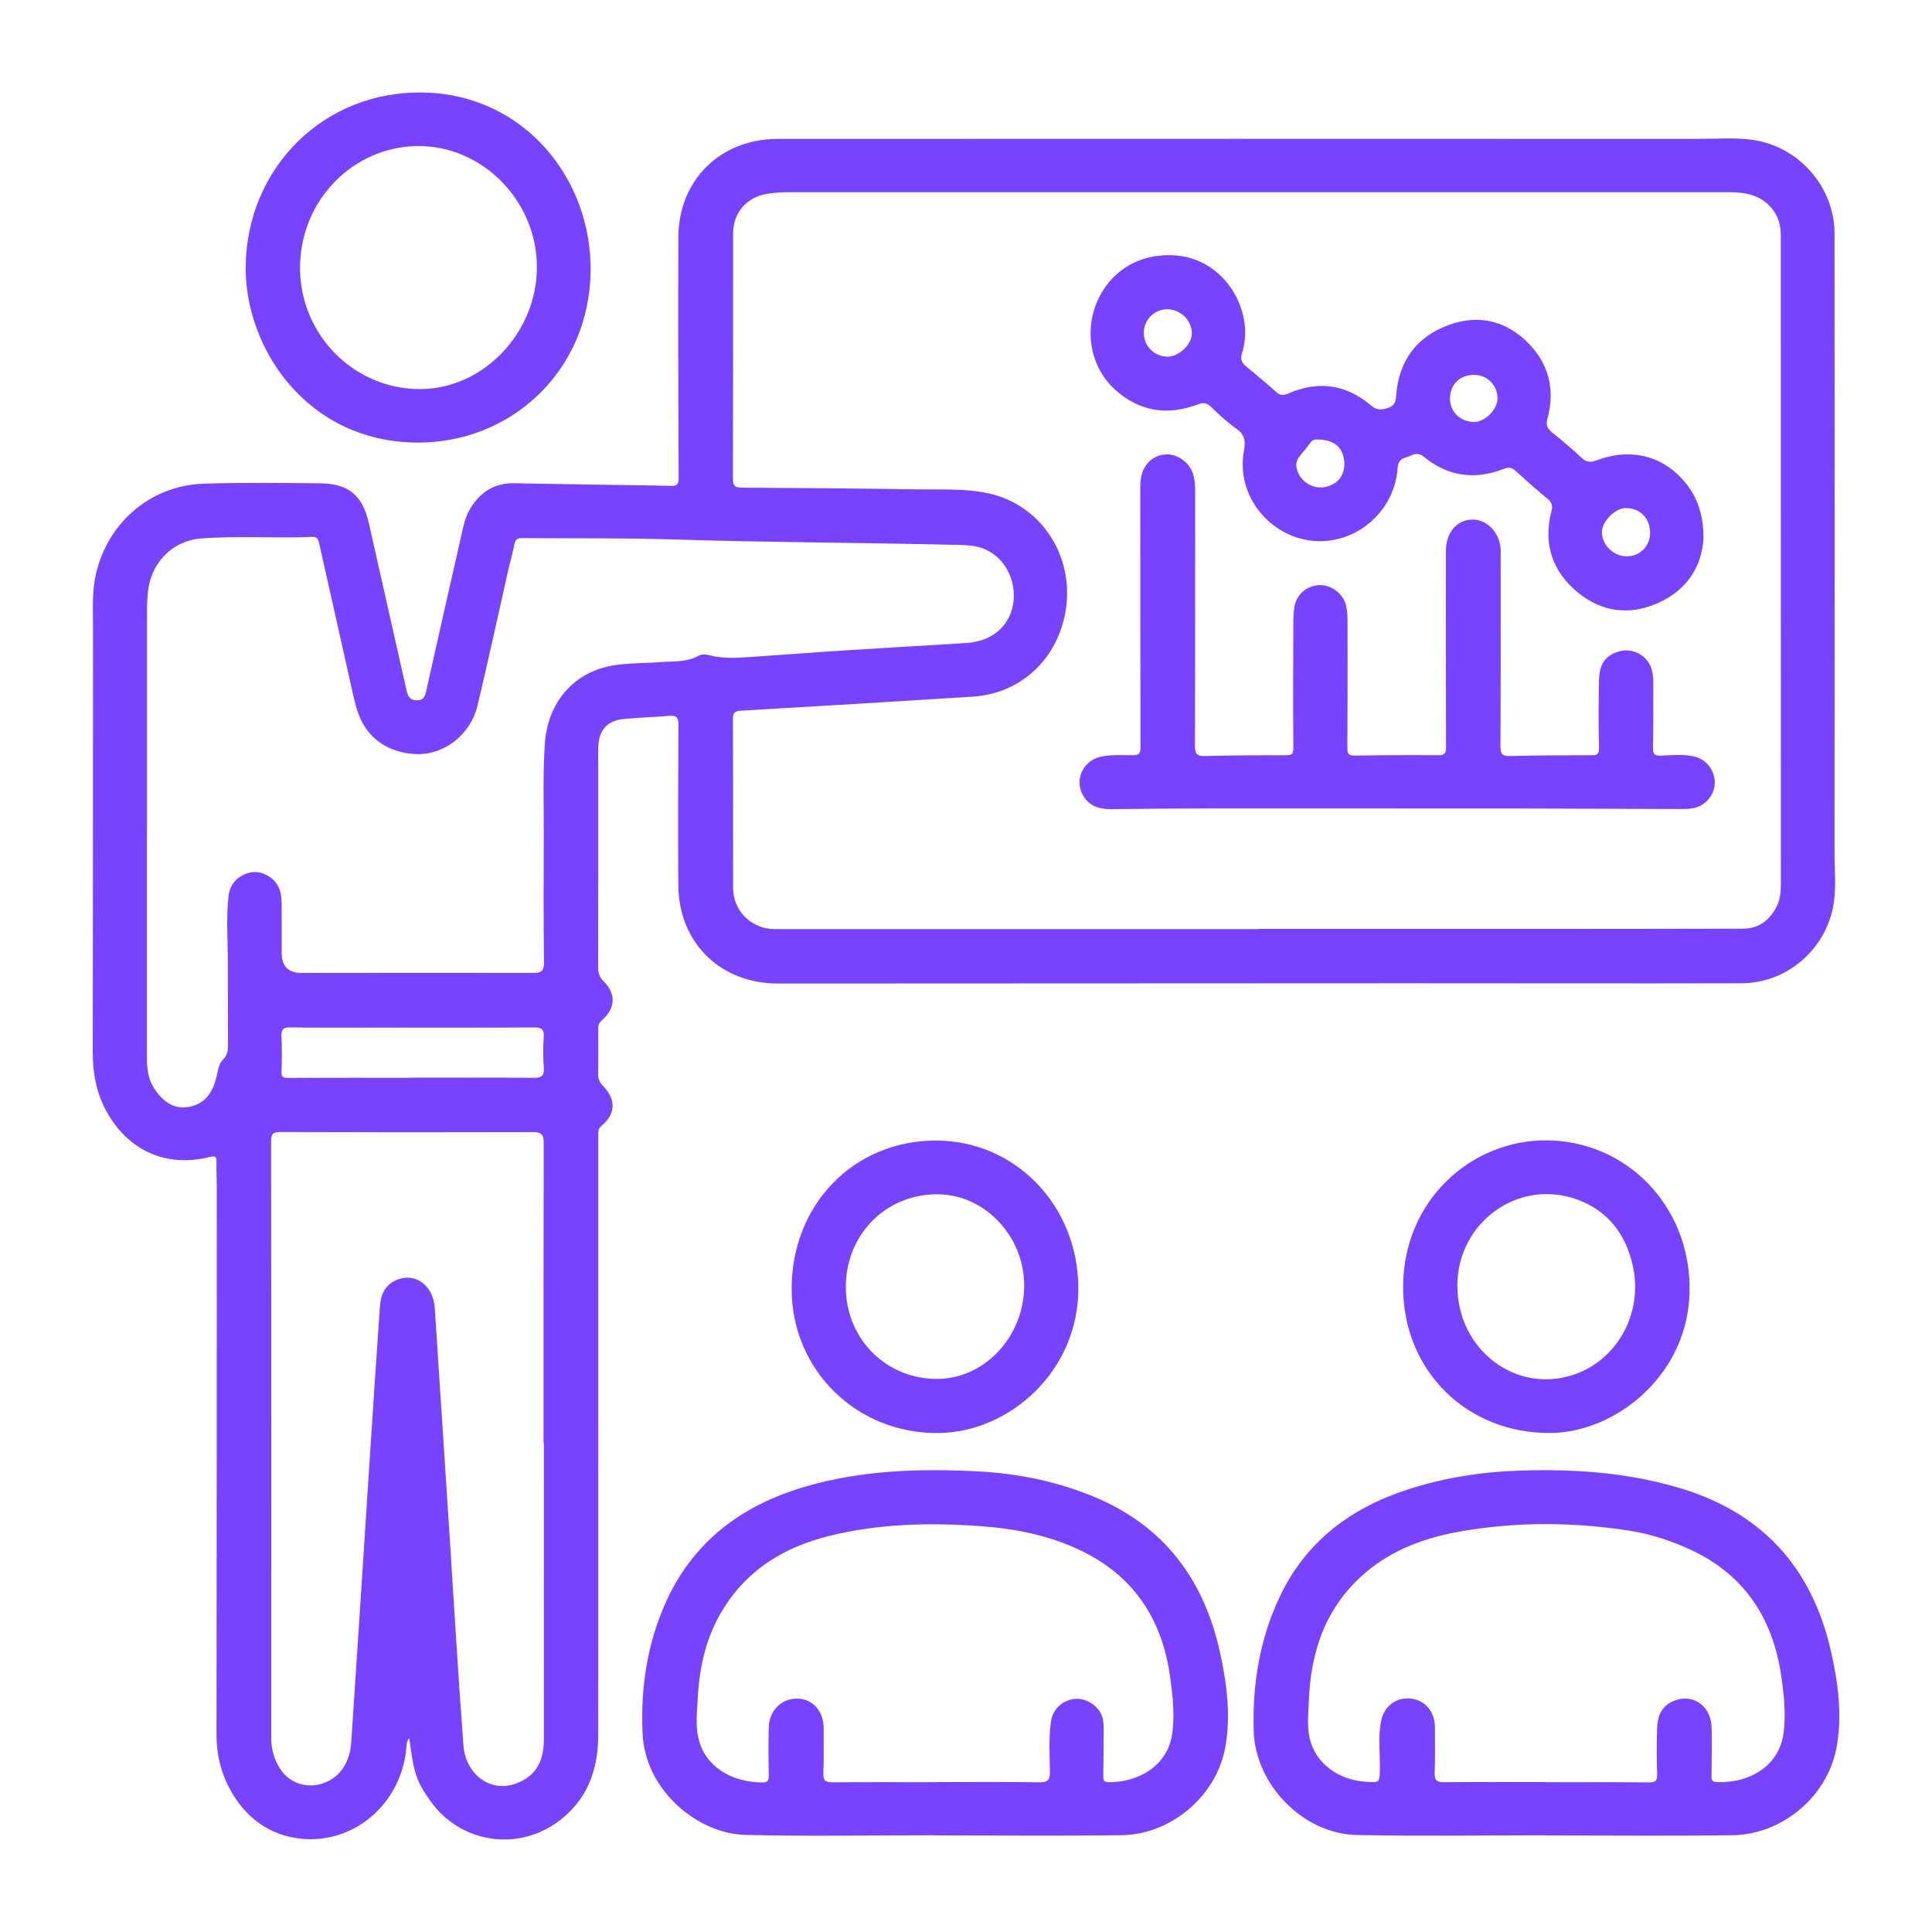
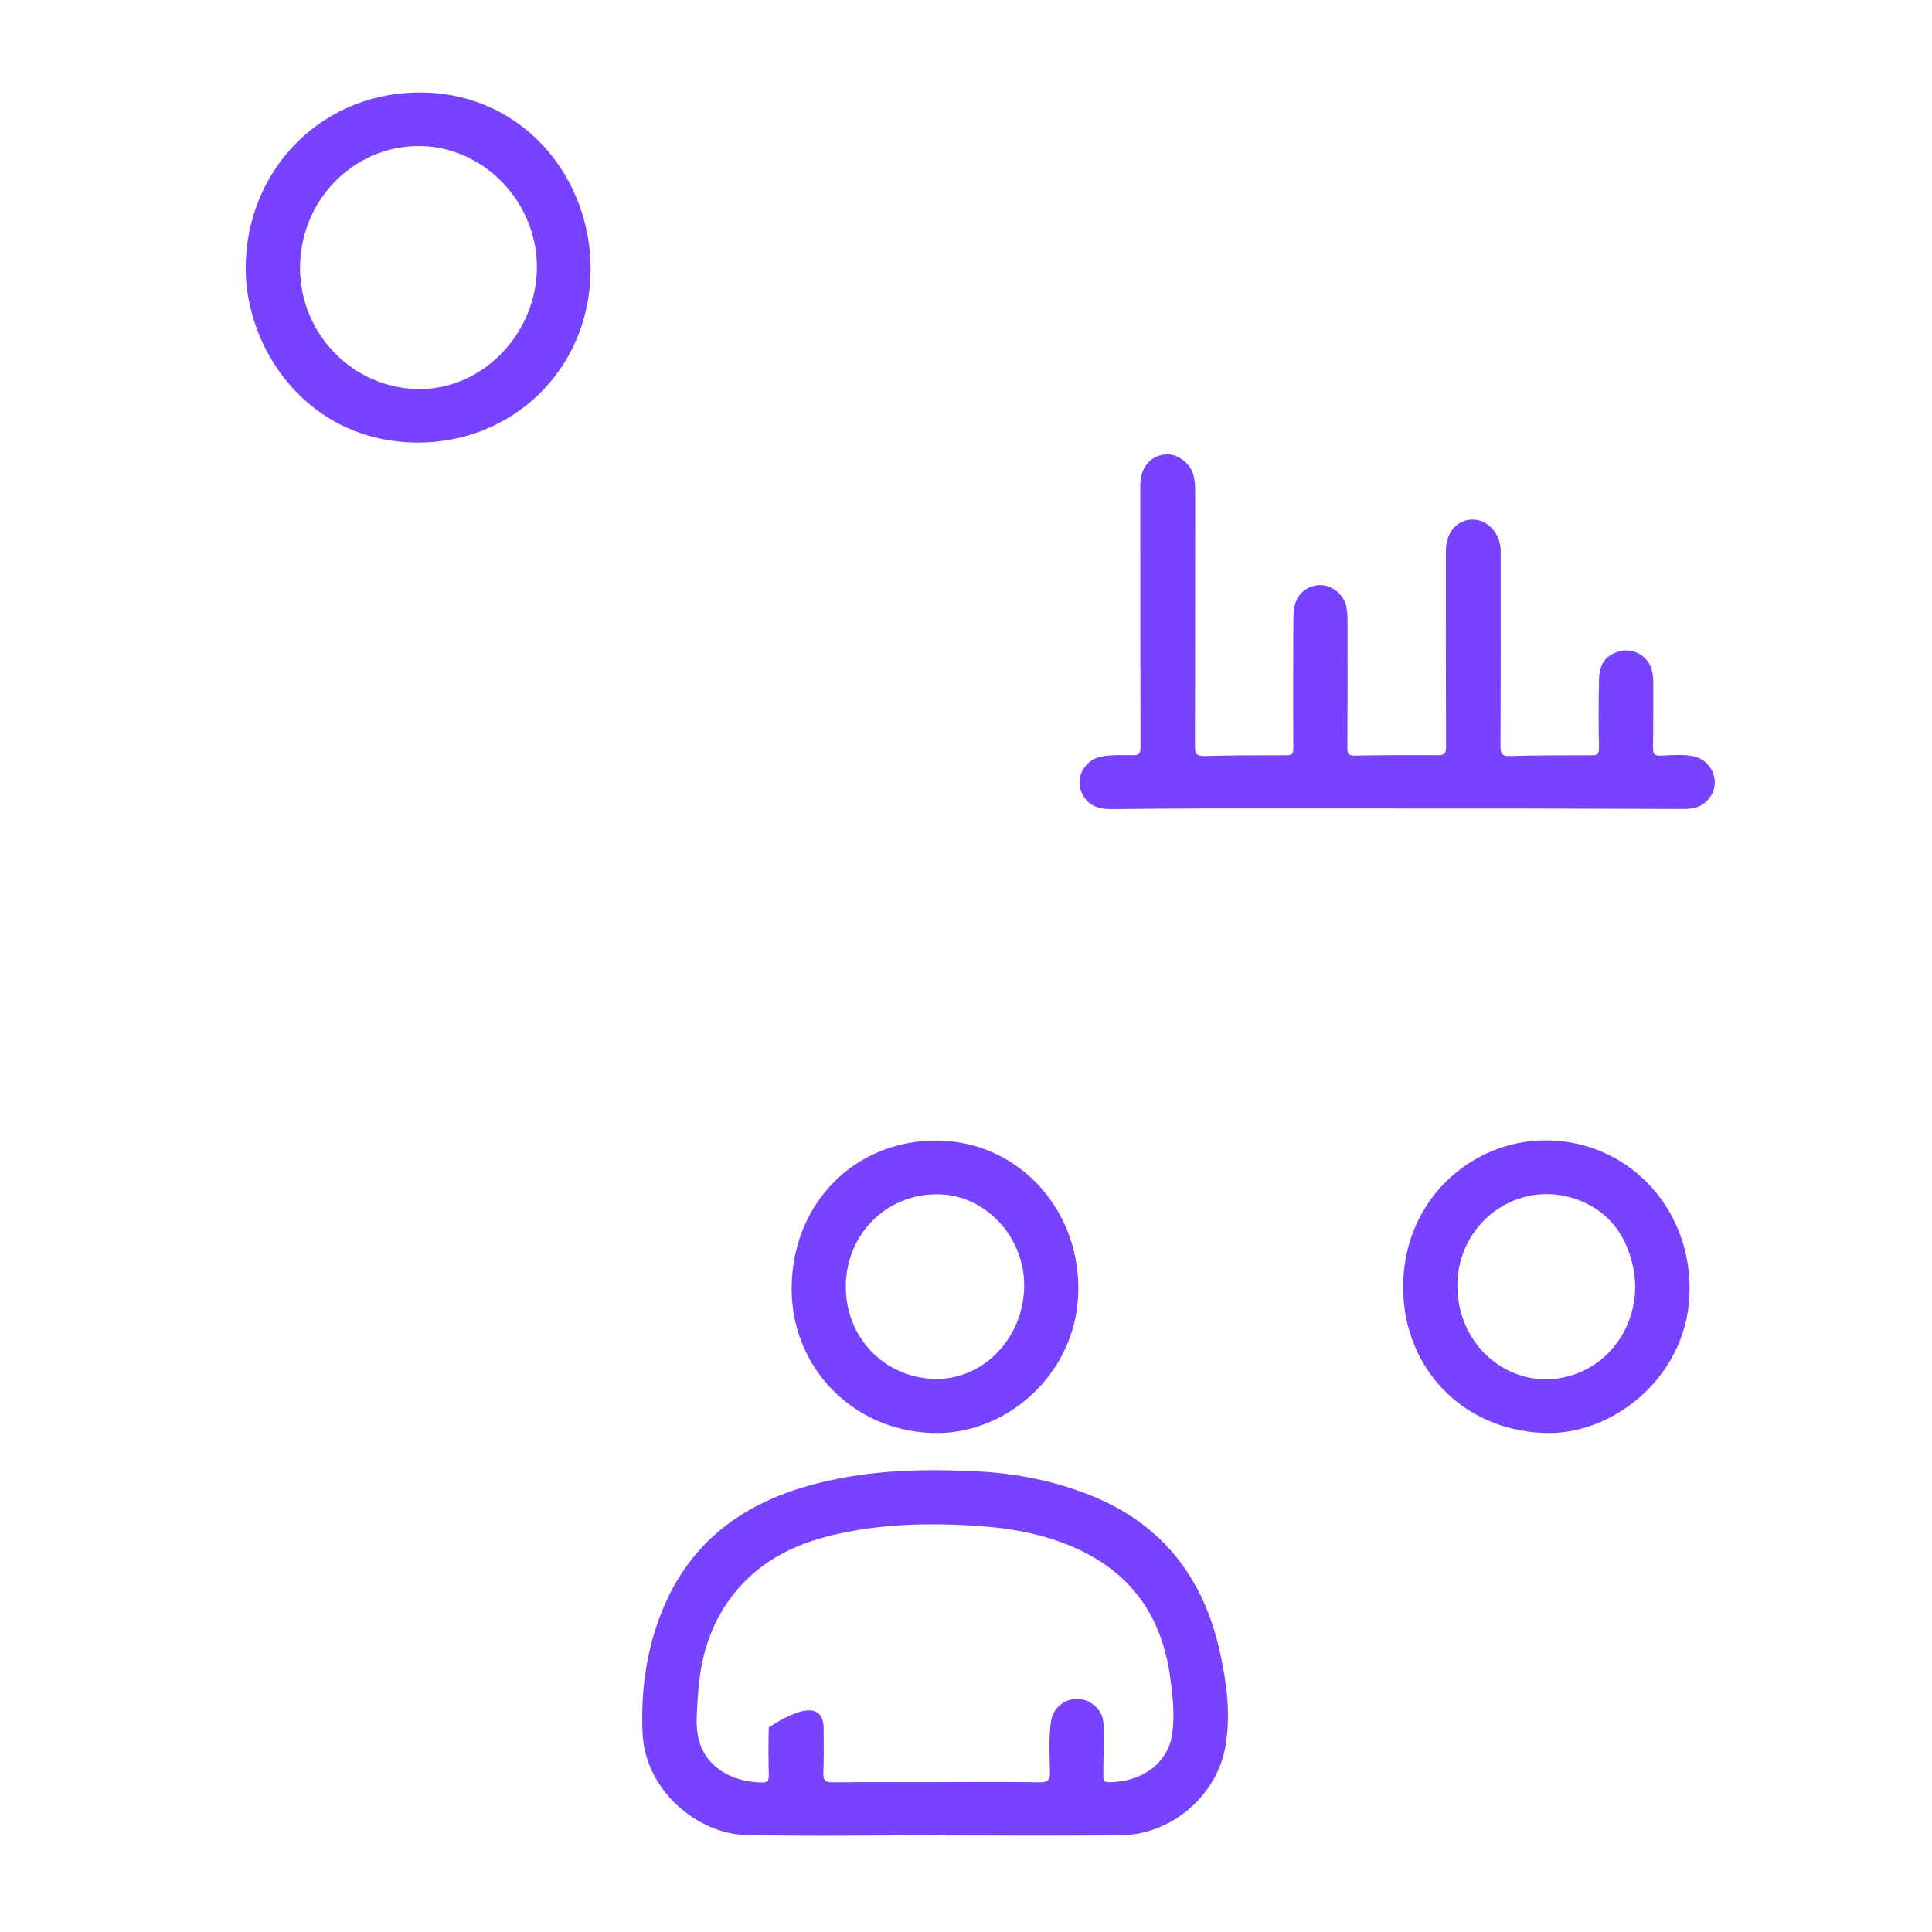
<svg xmlns="http://www.w3.org/2000/svg" width="50" height="50" viewBox="0 0 50 50" fill="none">
-   <path d="M10.589 44.986C10.518 45.071 10.523 45.17 10.514 45.267C10.371 46.687 9.162 47.734 7.775 47.584C7.033 47.504 6.444 47.106 6.044 46.465C5.742 45.981 5.602 45.453 5.603 44.878C5.61 40.157 5.609 35.437 5.61 30.716C5.61 30.502 5.597 30.288 5.602 30.075C5.605 29.945 5.58 29.904 5.435 29.941C4.298 30.23 3.303 29.774 2.745 28.742C2.482 28.255 2.399 27.743 2.4 27.199C2.407 23.571 2.405 19.943 2.408 16.315C2.408 15.79 2.37 15.263 2.51 14.744C2.859 13.452 3.953 12.554 5.296 12.516C6.291 12.487 7.288 12.498 8.284 12.508C9.027 12.516 9.383 12.82 9.548 13.549C9.869 14.969 10.189 16.39 10.509 17.811C10.517 17.848 10.524 17.886 10.535 17.922C10.573 18.054 10.648 18.13 10.799 18.124C10.955 18.119 10.998 18.031 11.028 17.894C11.345 16.473 11.667 15.053 11.99 13.633C12.038 13.424 12.115 13.228 12.243 13.05C12.509 12.68 12.859 12.496 13.319 12.506C14.177 12.525 15.035 12.535 15.893 12.549C16.383 12.557 16.874 12.56 17.364 12.576C17.529 12.581 17.564 12.523 17.563 12.364C17.556 10.286 17.548 8.209 17.557 6.131C17.563 4.661 18.642 3.596 20.126 3.595C28.056 3.591 35.986 3.593 43.916 3.595C44.398 3.595 44.881 3.554 45.362 3.621C46.554 3.789 47.478 4.841 47.478 6.047C47.481 11.402 47.481 16.757 47.478 22.111C47.478 22.561 47.528 23.013 47.443 23.46C47.227 24.594 46.23 25.444 45.074 25.447C42.17 25.455 39.266 25.446 36.362 25.447C30.953 25.448 25.543 25.451 20.134 25.454C18.643 25.454 17.565 24.398 17.555 22.908C17.546 21.525 17.55 20.143 17.559 18.76C17.56 18.567 17.505 18.508 17.316 18.525C16.927 18.56 16.536 18.57 16.148 18.607C15.716 18.648 15.5 18.89 15.483 19.328C15.478 19.465 15.482 19.603 15.482 19.74C15.482 21.505 15.483 23.269 15.48 25.034C15.48 25.179 15.513 25.288 15.622 25.397C15.952 25.727 15.931 26.094 15.575 26.407C15.501 26.472 15.481 26.537 15.482 26.625C15.484 27.022 15.486 27.419 15.481 27.817C15.479 27.944 15.537 28.029 15.619 28.116C15.949 28.468 15.932 28.834 15.563 29.141C15.48 29.21 15.484 29.279 15.483 29.36C15.482 29.688 15.483 30.017 15.483 30.345C15.483 35.196 15.485 40.046 15.482 44.897C15.482 45.806 15.201 46.592 14.433 47.151C13.368 47.926 11.902 47.687 11.142 46.613C10.774 46.093 10.713 45.912 10.592 44.985L10.589 44.986ZM32.56 24.045V24.04C35.088 24.04 37.617 24.04 40.145 24.04C41.8 24.04 43.455 24.037 45.109 24.034C45.524 24.034 45.798 23.812 45.979 23.462C46.087 23.253 46.09 23.021 46.089 22.791C46.088 17.994 46.087 13.197 46.087 8.4C46.087 7.636 46.088 6.872 46.087 6.108C46.087 5.85 46.032 5.61 45.863 5.403C45.579 5.054 45.19 4.975 44.772 4.975C36.635 4.974 28.499 4.974 20.362 4.975C20.194 4.975 20.025 4.99 19.859 5.016C19.32 5.101 18.973 5.506 18.973 6.046C18.972 8.162 18.975 10.278 18.968 12.394C18.968 12.58 19.025 12.619 19.2 12.62C20.725 12.629 22.249 12.641 23.774 12.665C24.378 12.674 24.988 12.639 25.583 12.768C26.995 13.075 27.865 14.485 27.554 15.939C27.299 17.13 26.369 17.954 25.169 18.03C23.174 18.157 21.179 18.277 19.183 18.392C19.012 18.402 18.967 18.449 18.968 18.618C18.975 20.069 18.971 21.521 18.973 22.972C18.973 23.459 19.274 23.859 19.737 24C19.923 24.057 20.116 24.045 20.307 24.045C24.391 24.046 28.474 24.045 32.558 24.045H32.56ZM3.798 21.499H3.802C3.802 23.462 3.802 25.425 3.802 27.387C3.802 27.667 3.838 27.94 3.996 28.176C4.196 28.475 4.46 28.704 4.848 28.652C5.225 28.601 5.459 28.359 5.567 27.997C5.595 27.902 5.62 27.806 5.639 27.709C5.659 27.601 5.697 27.501 5.773 27.422C5.87 27.321 5.901 27.204 5.901 27.068C5.898 26.35 5.898 25.632 5.897 24.915C5.897 24.335 5.849 23.754 5.917 23.176C5.954 22.857 6.185 22.637 6.497 22.576C6.732 22.53 7.024 22.663 7.169 22.885C7.274 23.046 7.288 23.229 7.29 23.413C7.293 23.833 7.29 24.253 7.291 24.673C7.292 25.012 7.464 25.181 7.806 25.18C9.805 25.178 11.805 25.174 13.804 25.179C14.008 25.179 14.08 25.129 14.078 24.912C14.066 23.805 14.067 22.697 14.072 21.59C14.076 20.804 14.045 20.017 14.102 19.231C14.178 18.173 14.856 17.383 15.881 17.219C16.287 17.154 16.706 17.166 17.118 17.134C17.443 17.109 17.778 17.142 18.081 16.969C18.167 16.92 18.275 16.936 18.374 16.961C18.744 17.054 19.119 17.024 19.494 16.998C20.296 16.943 21.097 16.881 21.9 16.83C22.939 16.763 23.979 16.707 25.019 16.64C25.712 16.595 26.18 16.16 26.233 15.526C26.287 14.882 25.894 14.292 25.3 14.151C25.123 14.109 24.936 14.105 24.753 14.101C22.295 14.043 19.836 14.038 17.379 13.96C16.093 13.919 14.806 13.937 13.519 13.926C13.403 13.925 13.338 13.953 13.313 14.081C13.266 14.328 13.195 14.57 13.14 14.815C12.879 15.967 12.631 17.123 12.355 18.272C12.18 19.002 11.504 19.538 10.785 19.516C10.082 19.495 9.454 19.128 9.227 18.326C9.159 18.084 9.107 17.838 9.052 17.592C8.789 16.424 8.527 15.256 8.266 14.088C8.244 13.989 8.229 13.888 8.09 13.894C7.126 13.936 6.159 13.862 5.196 13.936C4.501 13.99 3.96 14.513 3.846 15.198C3.802 15.463 3.804 15.731 3.804 15.998C3.804 17.831 3.804 19.664 3.804 21.497L3.798 21.499ZM14.074 37.341H14.067C14.067 34.752 14.065 32.162 14.071 29.573C14.071 29.364 14.015 29.299 13.802 29.299C11.619 29.305 9.435 29.305 7.252 29.297C7.052 29.297 7.017 29.36 7.017 29.543C7.022 34.691 7.021 39.839 7.02 44.988C7.02 45.272 7.096 45.531 7.244 45.769C7.457 46.111 7.865 46.274 8.258 46.181C8.749 46.065 9.053 45.663 9.091 45.08C9.16 44.021 9.231 42.962 9.3 41.903C9.399 40.379 9.496 38.855 9.596 37.332C9.673 36.151 9.751 34.97 9.835 33.79C9.857 33.481 9.984 33.229 10.297 33.112C10.771 32.935 11.216 33.284 11.252 33.85C11.377 35.785 11.504 37.72 11.63 39.655C11.75 41.499 11.855 43.344 11.995 45.186C12.054 45.962 12.803 46.523 13.588 46.045C13.972 45.811 14.076 45.423 14.076 44.994C14.074 42.443 14.076 39.892 14.076 37.341H14.074ZM10.629 27.894V27.89C11.693 27.89 12.758 27.885 13.822 27.894C14.026 27.896 14.088 27.833 14.073 27.632C14.054 27.366 14.054 27.097 14.071 26.831C14.084 26.636 14.018 26.59 13.829 26.591C12.443 26.599 11.057 26.595 9.671 26.595C8.951 26.595 8.231 26.601 7.512 26.59C7.325 26.587 7.277 26.646 7.285 26.823C7.299 27.128 7.297 27.434 7.285 27.739C7.279 27.884 7.336 27.896 7.459 27.896C8.516 27.891 9.572 27.893 10.629 27.893V27.894Z" fill="#7843FF" />
-   <path d="M40.008 47.498C38.377 47.498 36.745 47.523 35.115 47.49C33.724 47.462 32.486 46.186 32.446 44.799C32.41 43.593 32.599 42.425 33.117 41.329C33.786 39.912 34.931 39.041 36.401 38.558C37.353 38.245 38.331 38.092 39.331 38.059C40.7 38.014 42.048 38.102 43.377 38.482C45.575 39.111 46.891 40.541 47.388 42.747C47.574 43.571 47.684 44.407 47.526 45.244C47.286 46.502 46.12 47.479 44.834 47.496C43.227 47.517 41.618 47.501 40.01 47.501C40.01 47.501 40.01 47.5 40.01 47.499L40.008 47.498ZM40.008 46.123C40.898 46.124 41.785 46.119 42.675 46.129C42.855 46.131 42.891 46.075 42.886 45.91C42.873 45.521 42.874 45.131 42.885 44.742C42.892 44.456 42.971 44.195 43.251 44.05C43.742 43.795 44.266 44.099 44.294 44.672C44.313 45.083 44.295 45.497 44.295 45.909C44.295 46.006 44.27 46.116 44.426 46.121C45.309 46.152 46.068 45.681 46.164 44.813C46.218 44.333 46.169 43.852 46.099 43.375C45.883 41.892 45.158 40.766 43.77 40.115C43.261 39.877 42.73 39.703 42.178 39.616C40.737 39.39 39.295 39.38 37.855 39.623C36.913 39.782 36.031 40.096 35.3 40.733C34.309 41.599 33.92 42.737 33.873 44.015C33.861 44.335 33.822 44.659 33.892 44.974C34.032 45.62 34.618 46.065 35.358 46.113C35.709 46.136 35.703 46.136 35.711 45.779C35.718 45.368 35.661 44.952 35.742 44.545C35.821 44.143 36.144 43.916 36.523 43.96C36.88 44.002 37.135 44.303 37.136 44.697C37.138 45.094 37.142 45.492 37.13 45.888C37.123 46.071 37.184 46.125 37.364 46.123C38.245 46.115 39.127 46.119 40.008 46.119L40.008 46.123Z" fill="#7843FF" />
-   <path d="M24.179 47.497C22.548 47.497 20.916 47.527 19.286 47.487C18.075 47.458 16.695 46.353 16.629 44.854C16.579 43.703 16.742 42.58 17.206 41.523C17.913 39.911 19.184 38.955 20.857 38.469C22.306 38.048 23.783 38.004 25.272 38.077C26.311 38.128 27.323 38.33 28.285 38.725C30.109 39.472 31.155 40.863 31.572 42.756C31.75 43.566 31.857 44.387 31.712 45.209C31.489 46.475 30.313 47.478 29.026 47.495C27.41 47.516 25.794 47.5 24.178 47.5C24.178 47.5 24.178 47.498 24.178 47.497H24.179ZM24.235 46.123V46.12C25.124 46.12 26.012 46.111 26.901 46.126C27.135 46.13 27.176 46.051 27.172 45.839C27.164 45.412 27.139 44.983 27.198 44.558C27.24 44.258 27.456 44.038 27.742 43.979C28.009 43.923 28.294 44.048 28.457 44.288C28.563 44.443 28.563 44.62 28.563 44.795C28.563 45.177 28.558 45.559 28.553 45.94C28.552 46.037 28.546 46.123 28.686 46.124C29.502 46.128 30.234 45.67 30.34 44.849C30.404 44.353 30.348 43.857 30.278 43.366C30.068 41.888 29.33 40.776 27.959 40.122C27.14 39.731 26.267 39.56 25.366 39.496C24.045 39.402 22.731 39.431 21.442 39.755C20.314 40.038 19.37 40.6 18.733 41.613C18.279 42.334 18.101 43.127 18.057 43.96C18.039 44.302 17.998 44.65 18.075 44.987C18.234 45.68 18.87 46.111 19.708 46.131C19.867 46.135 19.899 46.086 19.896 45.94C19.887 45.528 19.884 45.115 19.896 44.703C19.909 44.262 20.227 43.954 20.637 43.96C21.034 43.967 21.316 44.285 21.316 44.726C21.316 45.115 21.324 45.505 21.309 45.894C21.302 46.081 21.367 46.128 21.545 46.126C22.441 46.119 23.338 46.123 24.234 46.123H24.235Z" fill="#7843FF" />
+   <path d="M24.179 47.497C22.548 47.497 20.916 47.527 19.286 47.487C18.075 47.458 16.695 46.353 16.629 44.854C16.579 43.703 16.742 42.58 17.206 41.523C17.913 39.911 19.184 38.955 20.857 38.469C22.306 38.048 23.783 38.004 25.272 38.077C26.311 38.128 27.323 38.33 28.285 38.725C30.109 39.472 31.155 40.863 31.572 42.756C31.75 43.566 31.857 44.387 31.712 45.209C31.489 46.475 30.313 47.478 29.026 47.495C27.41 47.516 25.794 47.5 24.178 47.5C24.178 47.5 24.178 47.498 24.178 47.497H24.179ZM24.235 46.123V46.12C25.124 46.12 26.012 46.111 26.901 46.126C27.135 46.13 27.176 46.051 27.172 45.839C27.164 45.412 27.139 44.983 27.198 44.558C27.24 44.258 27.456 44.038 27.742 43.979C28.009 43.923 28.294 44.048 28.457 44.288C28.563 44.443 28.563 44.62 28.563 44.795C28.563 45.177 28.558 45.559 28.553 45.94C28.552 46.037 28.546 46.123 28.686 46.124C29.502 46.128 30.234 45.67 30.34 44.849C30.404 44.353 30.348 43.857 30.278 43.366C30.068 41.888 29.33 40.776 27.959 40.122C27.14 39.731 26.267 39.56 25.366 39.496C24.045 39.402 22.731 39.431 21.442 39.755C20.314 40.038 19.37 40.6 18.733 41.613C18.279 42.334 18.101 43.127 18.057 43.96C18.039 44.302 17.998 44.65 18.075 44.987C18.234 45.68 18.87 46.111 19.708 46.131C19.867 46.135 19.899 46.086 19.896 45.94C19.887 45.528 19.884 45.115 19.896 44.703C21.034 43.967 21.316 44.285 21.316 44.726C21.316 45.115 21.324 45.505 21.309 45.894C21.302 46.081 21.367 46.128 21.545 46.126C22.441 46.119 23.338 46.123 24.234 46.123H24.235Z" fill="#7843FF" />
  <path d="M6.359 6.901C6.379 4.362 8.375 2.315 11.017 2.396C13.571 2.474 15.311 4.623 15.285 7.011C15.256 9.612 13.211 11.48 10.773 11.454C7.934 11.424 6.339 9.004 6.358 6.901H6.359ZM13.895 6.891C13.883 5.184 12.474 3.764 10.809 3.78C9.114 3.797 7.753 5.216 7.765 6.954C7.777 8.685 9.185 10.087 10.895 10.069C12.529 10.053 13.906 8.593 13.895 6.891Z" fill="#7843FF" />
  <path d="M27.907 33.329C27.919 35.486 26.127 37.059 24.307 37.087C22.177 37.119 20.496 35.465 20.488 33.373C20.48 31.185 22.08 29.526 24.207 29.517C26.266 29.509 27.9 31.193 27.907 33.329ZM24.188 35.686C25.423 35.719 26.468 34.659 26.505 33.334C26.541 32.053 25.541 30.944 24.316 30.909C22.994 30.871 21.932 31.884 21.891 33.224C21.849 34.572 22.856 35.651 24.188 35.686Z" fill="#7843FF" />
  <path d="M43.727 33.319C43.748 35.552 41.828 37.071 40.133 37.086C37.97 37.106 36.325 35.487 36.313 33.334C36.3 31.07 38.082 29.49 40.043 29.512C42.089 29.535 43.713 31.187 43.727 33.319ZM37.717 33.29C37.727 34.936 39.229 36.078 40.725 35.577C41.863 35.196 42.533 33.972 42.255 32.746C42.071 31.935 41.607 31.327 40.81 31.041C39.282 30.493 37.707 31.648 37.716 33.289L37.717 33.29Z" fill="#7843FF" />
  <path d="M36.163 20.923C34.501 20.923 32.839 20.921 31.177 20.923C30.373 20.924 29.569 20.932 28.765 20.941C28.444 20.945 28.174 20.862 28.015 20.558C27.802 20.153 28.052 19.663 28.514 19.577C28.78 19.527 29.049 19.546 29.316 19.545C29.457 19.545 29.516 19.518 29.516 19.356C29.51 17.141 29.511 14.926 29.511 12.711C29.511 12.581 29.508 12.452 29.536 12.324C29.612 11.988 29.865 11.767 30.194 11.76C30.489 11.753 30.792 11.98 30.88 12.277C30.922 12.417 30.931 12.561 30.931 12.707C30.929 14.907 30.933 17.106 30.925 19.306C30.925 19.519 30.982 19.573 31.193 19.566C31.89 19.546 32.587 19.545 33.284 19.546C33.43 19.546 33.474 19.516 33.472 19.355C33.463 18.263 33.469 17.171 33.472 16.079C33.472 15.965 33.479 15.85 33.494 15.737C33.541 15.395 33.806 15.156 34.147 15.143C34.455 15.131 34.768 15.367 34.837 15.676C34.865 15.801 34.874 15.933 34.874 16.062C34.876 17.162 34.877 18.262 34.87 19.361C34.87 19.511 34.906 19.558 35.062 19.555C35.782 19.543 36.502 19.54 37.222 19.545C37.386 19.545 37.424 19.492 37.423 19.334C37.417 17.669 37.419 16.004 37.419 14.339C37.419 14.293 37.419 14.247 37.421 14.202C37.443 13.769 37.702 13.469 38.074 13.447C38.448 13.425 38.781 13.737 38.832 14.16C38.841 14.235 38.837 14.313 38.837 14.389C38.837 16.031 38.841 17.673 38.832 19.315C38.831 19.516 38.878 19.572 39.085 19.566C39.782 19.546 40.479 19.546 41.176 19.546C41.322 19.546 41.388 19.534 41.383 19.35C41.366 18.77 41.372 18.189 41.382 17.609C41.389 17.183 41.55 16.963 41.893 16.861C42.255 16.754 42.639 16.961 42.745 17.322C42.78 17.44 42.787 17.562 42.787 17.685C42.785 18.243 42.791 18.8 42.779 19.357C42.775 19.527 42.833 19.562 42.99 19.556C43.28 19.545 43.573 19.51 43.86 19.582C44.158 19.656 44.369 19.925 44.378 20.235C44.386 20.518 44.199 20.791 43.924 20.887C43.77 20.941 43.607 20.937 43.447 20.937C42.084 20.934 40.721 20.927 39.358 20.924C38.293 20.922 37.229 20.924 36.164 20.924C36.164 20.924 36.164 20.924 36.164 20.923H36.163Z" fill="#7843FF" />
-   <path d="M44.086 13.927C44.049 14.63 43.682 15.258 42.92 15.601C42.182 15.933 41.458 15.847 40.831 15.33C40.171 14.786 39.935 14.072 40.15 13.236C40.189 13.084 40.165 13.004 40.048 12.907C39.77 12.68 39.502 12.44 39.237 12.197C39.137 12.105 39.061 12.079 38.917 12.135C38.173 12.427 37.471 12.334 36.851 11.822C36.658 11.663 36.526 11.806 36.368 11.845C36.216 11.882 36.18 11.993 36.168 12.138C36.101 12.999 35.478 13.733 34.643 13.945C33.26 14.297 31.934 13.067 32.194 11.66C32.239 11.417 32.216 11.251 32.002 11.099C31.766 10.931 31.549 10.733 31.342 10.531C31.23 10.422 31.139 10.412 30.999 10.465C30.214 10.763 29.492 10.653 28.863 10.088C28.233 9.523 28.051 8.59 28.398 7.797C28.752 6.988 29.528 6.537 30.436 6.611C31.259 6.678 31.943 7.279 32.163 8.128C32.251 8.469 32.247 8.811 32.142 9.145C32.094 9.297 32.134 9.387 32.247 9.48C32.513 9.698 32.776 9.92 33.034 10.149C33.136 10.24 33.223 10.236 33.344 10.183C34.12 9.845 34.841 9.946 35.484 10.495C35.641 10.63 35.771 10.61 35.941 10.549C36.107 10.49 36.122 10.38 36.133 10.232C36.201 9.347 36.651 8.722 37.484 8.414C38.261 8.126 38.976 8.296 39.553 8.881C40.085 9.42 40.25 10.091 40.05 10.825C40.003 10.999 40.037 11.086 40.165 11.189C40.427 11.4 40.686 11.616 40.931 11.847C41.056 11.965 41.161 11.974 41.317 11.914C42.149 11.597 42.959 11.771 43.526 12.386C43.892 12.783 44.086 13.255 44.086 13.923V13.927ZM42.705 13.785C42.705 13.413 42.44 13.146 42.074 13.149C41.794 13.151 41.451 13.502 41.457 13.78C41.464 14.113 41.762 14.398 42.101 14.398C42.445 14.398 42.705 14.134 42.705 13.785ZM34.136 11.376C34.073 11.376 33.982 11.359 33.915 11.452C33.826 11.576 33.729 11.694 33.632 11.812C33.533 11.931 33.529 12.059 33.581 12.198C33.693 12.498 34.013 12.672 34.319 12.599C34.643 12.522 34.818 12.276 34.789 11.941C34.758 11.586 34.538 11.388 34.137 11.376H34.136ZM30.216 9.23C30.502 9.234 30.835 8.925 30.844 8.646C30.856 8.303 30.56 8.005 30.208 8.004C29.879 8.004 29.612 8.265 29.602 8.597C29.592 8.945 29.864 9.226 30.215 9.231L30.216 9.23ZM38.147 10.921C38.428 10.925 38.753 10.602 38.756 10.314C38.759 9.974 38.488 9.7 38.147 9.701C37.787 9.701 37.536 9.942 37.526 10.297C37.516 10.647 37.783 10.916 38.147 10.921Z" fill="#7843FF" />
</svg>